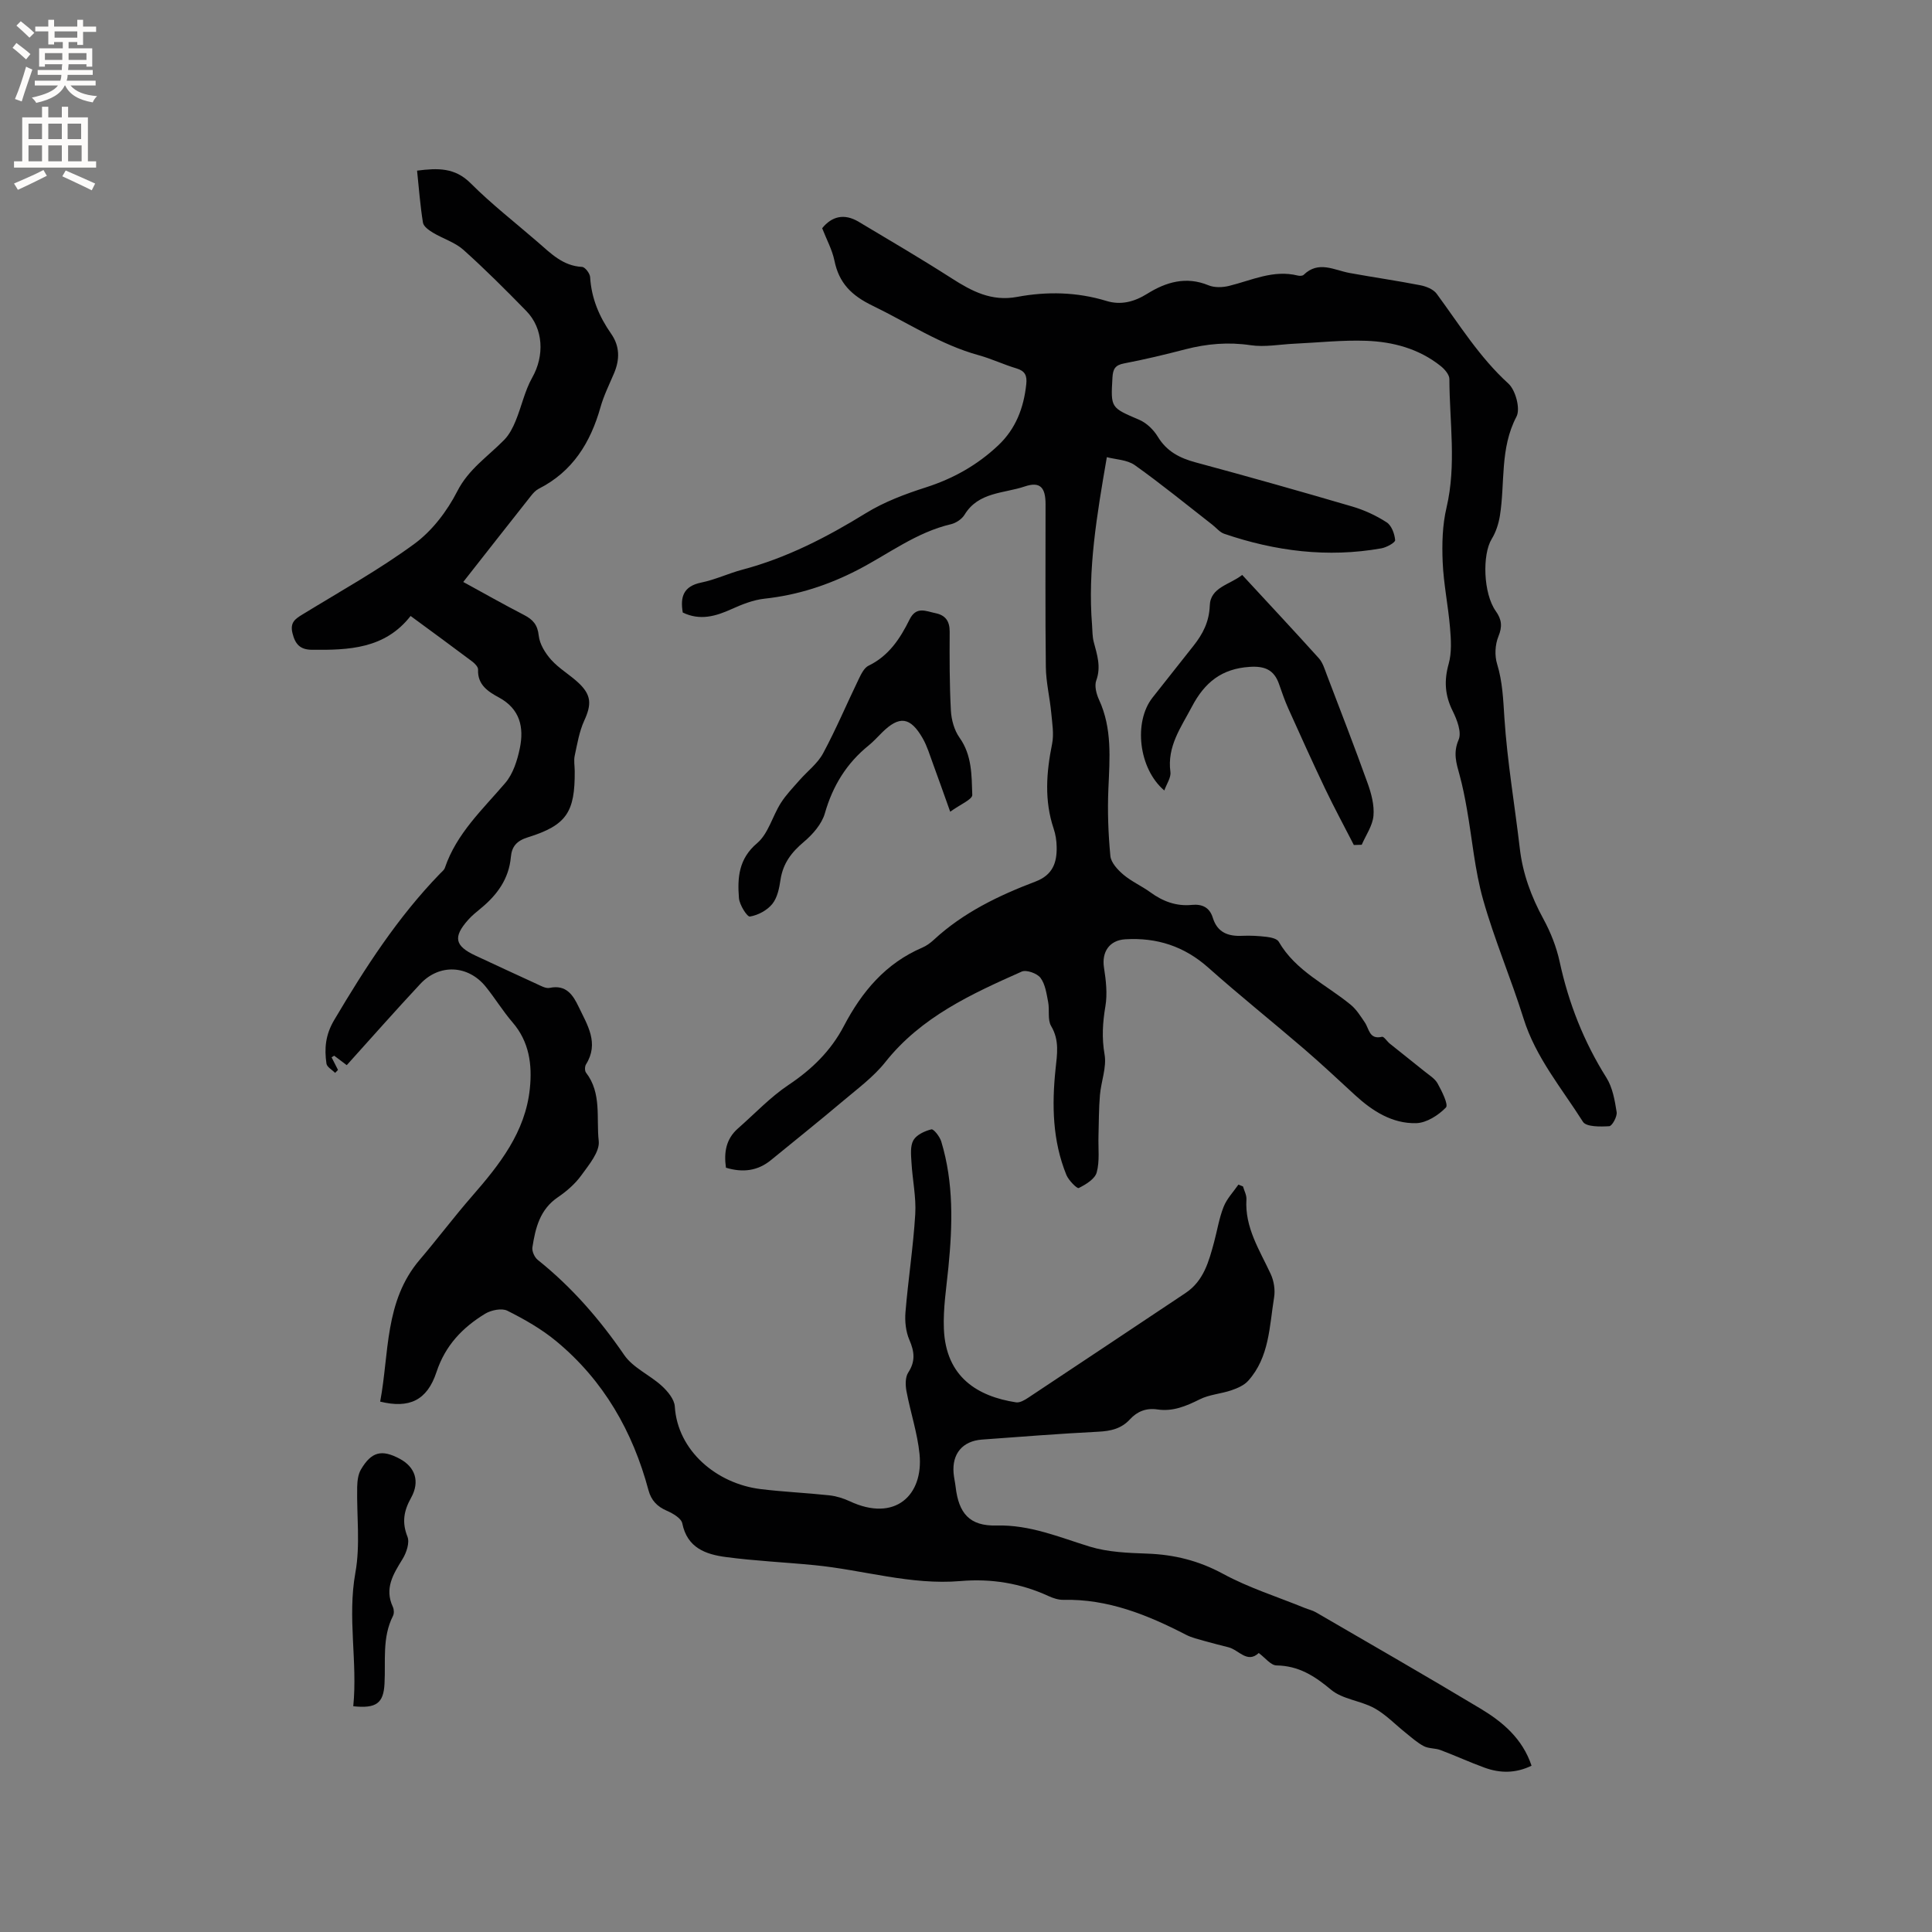
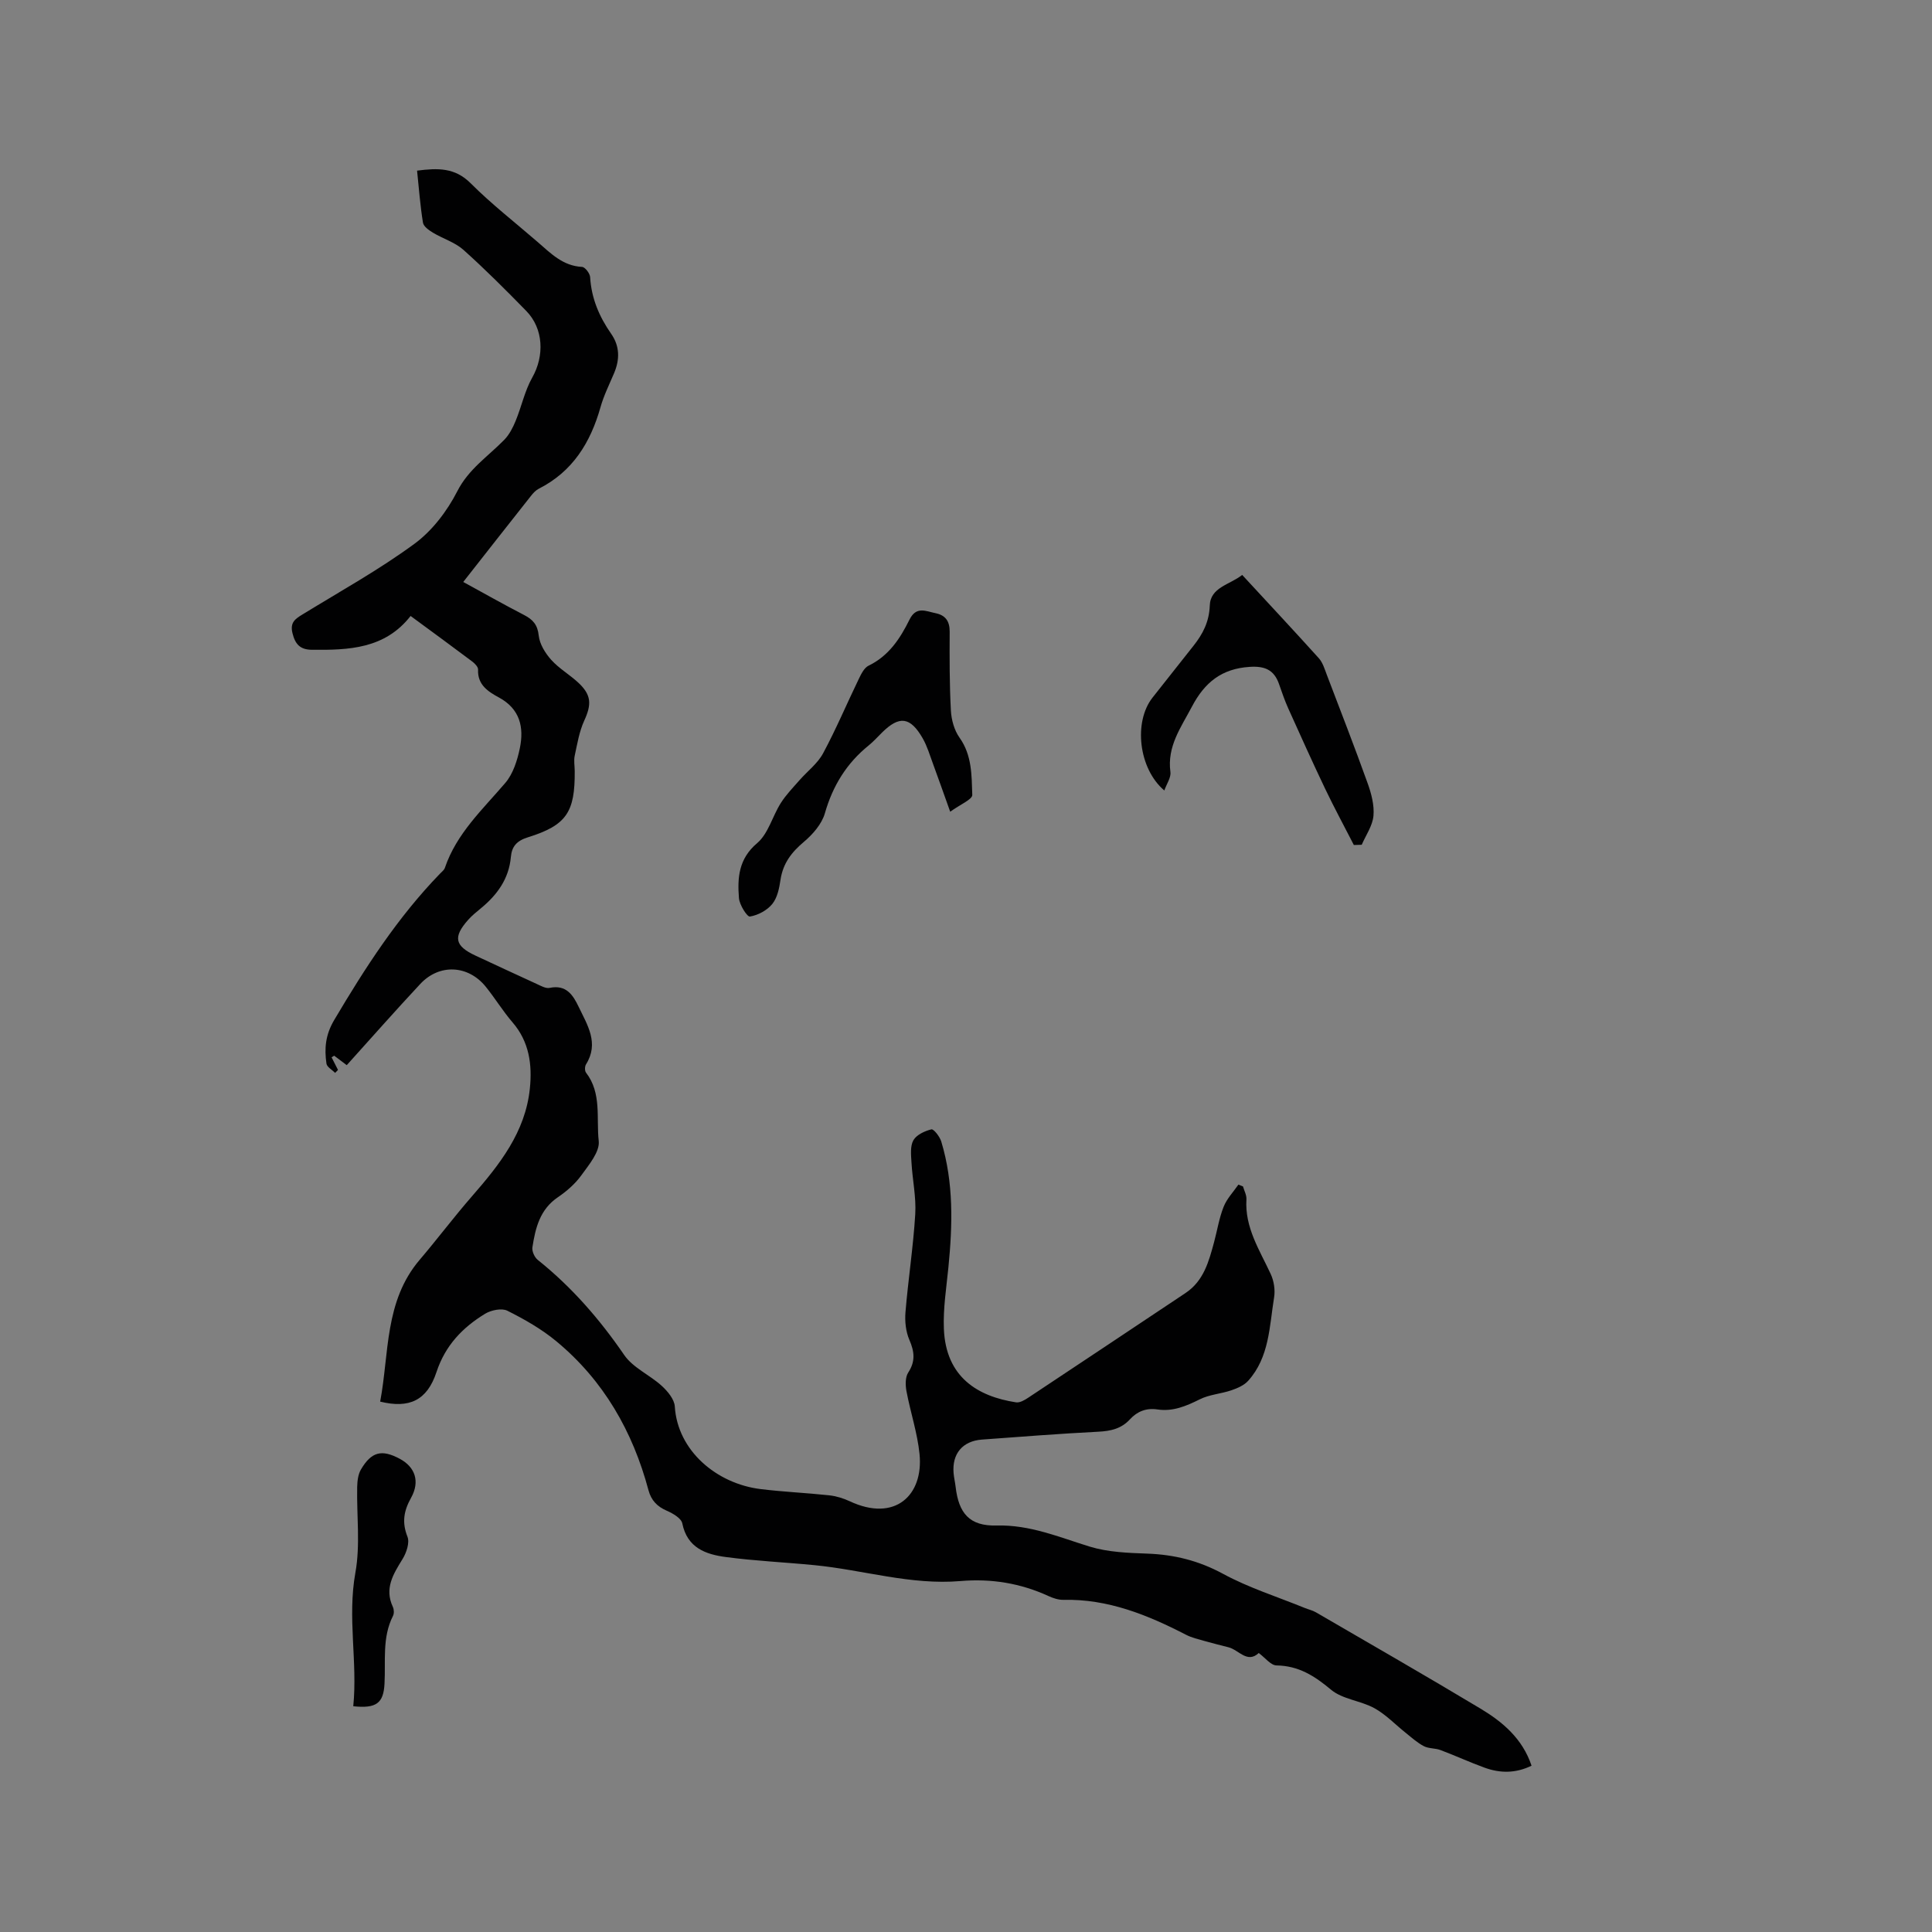
<svg xmlns="http://www.w3.org/2000/svg" enable-background="new 0 0 400 400" viewBox="0 0 400 400">
  <rect x="0" y="0" width="400" height="400" fill="#808080" stroke="none" />
  <g fill="#010102">
    <path d="m257.35 245.64c.25.89.76 1.79.71 2.66-.37 5.85 2.73 10.51 5.03 15.48.66 1.42.95 3.28.7 4.82-.98 6-.96 12.38-5.37 17.28-.85.95-2.24 1.54-3.49 1.97-2.15.73-4.55.87-6.54 1.87-2.81 1.4-5.56 2.57-8.76 2.09-2.29-.34-4.17.39-5.69 2.05-1.78 1.94-3.97 2.43-6.54 2.56-8.04.41-16.07 1.04-24.1 1.63-4.02.3-6.21 2.93-5.87 6.94.08.95.31 1.88.42 2.83.63 5.46 2.85 8.17 8.47 8.02 6.94-.18 12.96 2.42 19.3 4.37 3.77 1.15 7.91 1.31 11.9 1.45 5.6.2 10.67 1.46 15.69 4.18 5.34 2.9 11.24 4.75 16.9 7.06.78.32 1.63.5 2.35.92 11.35 6.6 22.75 13.14 34.01 19.9 4.64 2.78 8.75 6.24 10.62 11.85-3.34 1.62-6.54 1.56-9.72.41-3.08-1.12-6.07-2.5-9.14-3.65-1.09-.41-2.42-.28-3.43-.8-1.35-.7-2.51-1.76-3.71-2.72-2.18-1.73-4.15-3.83-6.54-5.15-2.84-1.56-6.59-1.83-8.97-3.82-3.42-2.86-6.7-4.96-11.29-5.03-1.19-.02-2.36-1.6-3.68-2.57-2.38 2.22-4.11-.63-6.24-1.18-1.65-.43-3.31-.83-4.95-1.3-1.31-.38-2.67-.68-3.87-1.3-7.98-4.12-16.17-7.44-25.39-7.23-1.01.02-2.11-.34-3.05-.77-5.81-2.68-11.89-3.66-18.24-3.12-10.3.88-20.16-2.31-30.25-3.29-6.11-.6-12.26-.87-18.33-1.68-4.16-.55-8-1.88-9.03-6.97-.21-1.06-1.95-2.07-3.19-2.61-2.01-.87-3.24-2.14-3.81-4.26-3.26-12.18-9.29-22.73-19.07-30.83-3.05-2.53-6.6-4.55-10.15-6.33-1.16-.58-3.35-.13-4.59.62-4.67 2.85-8.25 6.54-10.08 12.08-1.96 5.93-5.68 7.58-11.66 6.12 1.89-10.01.86-20.76 8.17-29.35 3.69-4.33 7.11-8.89 10.85-13.18 5.7-6.54 11.04-13.26 11.97-22.28.51-4.94-.11-9.69-3.59-13.72-2-2.32-3.61-4.98-5.54-7.37-3.64-4.5-9.6-4.81-13.55-.58-5.12 5.48-10.08 11.11-15.23 16.82-.79-.6-1.7-1.28-2.6-1.96-.18.11-.36.22-.54.34.44.87.89 1.74 1.33 2.61-.2.2-.4.4-.6.61-.62-.64-1.69-1.21-1.79-1.92-.46-3.14-.21-5.97 1.6-9.02 6.39-10.79 13.14-21.27 21.91-30.31.37-.38.86-.75 1.01-1.21 2.42-7.13 7.82-12.08 12.52-17.59 1.61-1.89 2.48-4.67 3-7.19.88-4.3.05-8.12-4.36-10.5-2.18-1.18-4.44-2.6-4.29-5.76.03-.55-.69-1.29-1.25-1.7-4.15-3.12-8.34-6.18-12.72-9.4-5.32 6.82-12.81 7.08-20.45 7-2.42-.03-3.44-1.13-4.01-3.46-.55-2.25.63-2.97 2.15-3.9 7.76-4.76 15.77-9.2 23.09-14.57 3.68-2.7 6.78-6.77 8.88-10.88 2.36-4.63 6.38-7.23 9.74-10.67 1.03-1.06 1.77-2.5 2.34-3.89 1.23-2.97 1.89-6.24 3.45-9 2.52-4.45 2.37-10.09-1.25-13.79-4.22-4.32-8.5-8.61-13-12.64-1.76-1.57-4.24-2.31-6.32-3.56-.83-.5-1.93-1.28-2.06-2.07-.57-3.53-.84-7.11-1.22-10.77 4.27-.55 7.83-.66 11.09 2.61 4.34 4.34 9.22 8.13 13.87 12.16 2.71 2.34 5.21 4.96 9.2 5.16.62.03 1.62 1.34 1.67 2.11.26 4.39 1.88 8.19 4.35 11.73 1.8 2.57 1.81 5.32.61 8.16-.99 2.34-2.14 4.64-2.82 7.07-2.07 7.31-5.76 13.3-12.76 16.85-.63.32-1.18.91-1.63 1.49-4.6 5.82-9.18 11.65-14.02 17.82 4.29 2.34 8.39 4.67 12.58 6.83 1.84.95 2.81 2.02 3.05 4.28.19 1.76 1.35 3.64 2.59 5.02 1.61 1.79 3.8 3.05 5.58 4.7 2.77 2.57 2.79 4.52 1.25 7.88-1.03 2.25-1.44 4.8-1.97 7.25-.22 1.01-.01 2.11 0 3.17.07 8.54-1.69 11.24-9.71 13.74-2.3.72-3.32 1.89-3.51 4.08-.41 4.53-2.85 7.86-6.24 10.64-.9.74-1.82 1.48-2.59 2.35-3.19 3.58-2.79 5.42 1.51 7.42 4.23 1.96 8.44 3.94 12.68 5.87.85.39 1.87.98 2.67.81 3.43-.72 4.84 1.48 6.01 3.93 1.8 3.77 4.27 7.5 1.52 11.9-.27.42-.29 1.35 0 1.72 3.29 4.25 2.1 9.44 2.63 14.15.25 2.22-2.02 4.92-3.59 7.09-1.27 1.77-3.04 3.31-4.86 4.55-3.74 2.53-4.66 6.38-5.28 10.37-.13.81.44 2.08 1.11 2.61 7.02 5.61 12.8 12.26 17.89 19.68 1.82 2.66 5.3 4.13 7.78 6.4 1.22 1.11 2.6 2.77 2.7 4.26.56 9.13 8.61 15.98 17.76 17.11 4.72.58 9.49.78 14.21 1.29 1.45.16 2.92.61 4.25 1.23 9.37 4.39 15.3-1.24 14.45-9.77-.44-4.39-1.89-8.67-2.71-13.04-.23-1.24-.26-2.87.37-3.84 1.52-2.33 1.29-4.32.24-6.75-.75-1.73-.97-3.87-.81-5.77.56-6.76 1.61-13.48 2.02-20.24.22-3.55-.58-7.16-.78-10.75-.09-1.55-.29-3.37.4-4.59.65-1.13 2.35-1.91 3.73-2.25.46-.11 1.72 1.49 2.03 2.49 2.61 8.59 2.35 17.35 1.48 26.16-.42 4.21-1.1 8.45-.93 12.65.4 10.03 7.02 14 14.94 15.22.79.12 1.79-.47 2.54-.97 10.87-7.2 21.71-14.44 32.56-21.67 3.76-2.51 4.82-6.53 5.9-10.52.66-2.45 1.05-4.99 1.98-7.33.66-1.67 2.01-3.07 3.06-4.59.31.14.63.26.95.38z" />
-     <path d="m229.16 94.65c-2.08 12.06-3.99 23.31-3.06 34.77.09 1.16.05 2.35.34 3.46.69 2.64 1.57 5.15.53 8-.41 1.12.02 2.8.57 3.99 2.75 5.95 2.21 12.16 1.94 18.43-.2 4.63-.03 9.3.41 13.91.13 1.39 1.52 2.88 2.7 3.88 1.68 1.42 3.78 2.34 5.58 3.65 2.58 1.88 5.37 2.93 8.58 2.61 2.15-.21 3.69.52 4.35 2.67.94 3.04 3.16 3.87 6.09 3.73 1.69-.08 3.4.02 5.08.22.88.11 2.13.38 2.48 1 3.51 6.08 9.83 8.87 14.93 13.08 1.17.97 2.02 2.35 2.89 3.63.91 1.34.91 3.6 3.56 2.98.4-.09 1.04.95 1.61 1.41 2.38 1.92 4.79 3.8 7.16 5.72.97.79 2.17 1.5 2.74 2.53.88 1.59 2.29 4.4 1.72 4.98-1.56 1.61-4.01 3.18-6.15 3.24-4.94.12-9.04-2.49-12.64-5.79-3.49-3.21-6.95-6.46-10.54-9.55-6.58-5.66-13.37-11.08-19.85-16.85-4.99-4.44-10.67-6.28-17.22-5.88-3.27.2-4.9 2.62-4.39 5.87.41 2.63.73 5.42.29 8-.57 3.38-.77 6.53-.17 9.98.46 2.66-.72 5.58-.96 8.4-.24 2.81-.22 5.65-.3 8.48-.08 2.53.28 5.17-.37 7.54-.37 1.36-2.26 2.5-3.72 3.23-.35.17-2.1-1.59-2.56-2.72-2.87-7.06-3.02-14.46-2.24-21.9.32-3.06.84-5.96-.91-8.91-.78-1.31-.3-3.32-.62-4.97-.34-1.74-.59-3.69-1.59-5.02-.7-.93-2.92-1.72-3.89-1.29-10.43 4.64-20.8 9.38-28.22 18.72-2.45 3.09-5.77 5.53-8.82 8.11-4.89 4.13-9.9 8.13-14.85 12.18-2.78 2.28-5.88 2.64-9.34 1.59-.45-3.15 0-5.94 2.48-8.12 3.48-3.05 6.7-6.5 10.51-9.04 4.81-3.21 8.74-7.06 11.39-12.11 3.75-7.16 8.66-13.04 16.28-16.3.86-.37 1.67-.96 2.36-1.6 6.1-5.65 13.44-9.18 21.08-12.08 3.57-1.36 4.44-3.92 4.37-7.19-.02-1.26-.22-2.56-.62-3.75-1.96-5.83-1.52-11.63-.33-17.53.42-2.08.02-4.36-.18-6.53-.3-3.14-1.07-6.26-1.11-9.4-.14-11.24-.05-22.48-.06-33.72 0-3.45-1.1-4.76-4.32-3.67-4.31 1.46-9.58 1.11-12.45 5.85-.55.9-1.76 1.71-2.8 1.96-7.18 1.67-12.95 6.17-19.31 9.46-6.09 3.15-12.45 5.22-19.3 5.96-2.33.25-4.66 1.18-6.83 2.16-3.3 1.49-6.53 2.43-10.1.71-.55-3.23.11-5.45 3.84-6.21 2.89-.59 5.62-1.9 8.48-2.66 9.21-2.44 17.51-6.73 25.58-11.7 3.8-2.34 8.14-3.97 12.42-5.34 5.68-1.82 10.66-4.62 14.97-8.68 3.66-3.44 5.31-7.79 5.83-12.71.19-1.76-.26-2.72-2.04-3.25-2.63-.78-5.14-1.99-7.79-2.72-7.93-2.18-14.7-6.73-21.98-10.25-4.38-2.12-6.96-4.68-7.91-9.34-.46-2.24-1.61-4.33-2.54-6.71 2-2.47 4.57-3.12 7.56-1.33 6.45 3.85 12.93 7.65 19.25 11.7 4.18 2.68 8.25 4.84 13.55 3.85 6.17-1.15 12.38-1.03 18.51.84 2.95.9 5.71.21 8.45-1.5 3.86-2.41 8.04-3.66 12.67-1.74 1.24.51 2.92.45 4.26.12 4.68-1.15 9.17-3.4 14.22-2.14.38.1.98.08 1.22-.15 3.08-3 6.31-.97 9.52-.38 4.88.89 9.79 1.59 14.65 2.54 1.21.24 2.69.83 3.37 1.76 4.7 6.39 8.86 13.15 14.84 18.59 1.5 1.37 2.53 5.23 1.68 6.85-3.46 6.58-2.34 13.69-3.43 20.51-.27 1.66-.82 3.39-1.7 4.82-1.97 3.21-1.76 11.28.85 14.94 1.24 1.75 1.38 3.18.54 5.24-.69 1.68-.81 3.96-.27 5.7 1.13 3.69 1.26 7.35 1.51 11.16.59 9.05 2.14 18.03 3.19 27.04.61 5.24 2.38 10 4.9 14.62 1.49 2.74 2.69 5.78 3.35 8.83 1.86 8.59 5 16.56 9.69 24.02 1.27 2.03 1.73 4.68 2.11 7.11.14.92-.94 2.89-1.54 2.92-1.85.11-4.76.16-5.44-.92-4.39-6.94-9.78-13.31-12.3-21.39-2.59-8.28-6.03-16.3-8.38-24.64-1.71-6.06-2.24-12.45-3.34-18.69-.42-2.39-.89-4.78-1.53-7.11-.67-2.42-1.36-4.55-.19-7.26.67-1.54-.33-4.15-1.23-5.96-1.61-3.23-1.81-6.26-.83-9.75.66-2.35.49-5.01.28-7.51-.38-4.54-1.33-9.04-1.52-13.58-.16-3.75-.06-7.65.8-11.28 2.08-8.87.61-17.74.59-26.6 0-.92-.99-2.05-1.82-2.71-4.48-3.57-9.84-5.01-15.39-5.21-4.95-.18-9.93.37-14.89.6-3.03.14-6.12.75-9.06.31-4.63-.69-9.04-.3-13.5.85-4.2 1.09-8.43 2.11-12.69 2.92-1.87.35-2.31 1.18-2.41 2.95-.36 6.3-.38 6.18 5.56 8.73 1.52.65 2.97 2.07 3.84 3.51 1.85 3.04 4.52 4.41 7.82 5.3 10.83 2.92 21.63 5.97 32.4 9.13 2.5.73 4.97 1.87 7.16 3.29 1.01.65 1.64 2.38 1.75 3.68.04.5-1.78 1.51-2.86 1.7-11.11 1.97-21.94.6-32.54-3.02-.92-.32-1.64-1.24-2.46-1.88-5.33-4.15-10.56-8.43-16.06-12.34-1.61-1.12-3.94-1.15-5.77-1.64z" />
+     <path d="m229.16 94.65z" />
    <path d="m196.73 168.06c-1.43-3.99-2.47-6.96-3.56-9.92-.66-1.78-1.2-3.64-2.13-5.27-2.57-4.48-4.84-4.75-8.42-1.21-.9.89-1.76 1.85-2.74 2.65-4.59 3.7-7.47 8.37-9.1 14.08-.64 2.22-2.51 4.36-4.35 5.91-2.56 2.15-4.32 4.46-4.83 7.82-.26 1.75-.65 3.74-1.71 5.04-1.07 1.32-2.96 2.33-4.63 2.6-.57.09-2.16-2.42-2.27-3.82-.33-4.21-.07-8.13 3.77-11.38 2.31-1.96 3.16-5.56 4.89-8.29 1.08-1.71 2.53-3.2 3.88-4.74 1.63-1.86 3.74-3.44 4.88-5.56 2.7-5.02 4.92-10.3 7.41-15.44.49-1.01 1.11-2.28 2.01-2.71 4.19-2.02 6.55-5.64 8.47-9.53 1.41-2.86 3.39-1.74 5.38-1.34 2.07.42 2.95 1.66 2.94 3.83-.03 5.44-.04 10.88.25 16.31.1 1.92.69 4.08 1.78 5.62 2.61 3.65 2.51 7.84 2.65 11.88.01.94-2.54 1.98-4.57 3.47z" />
    <path d="m257.18 119.03c5.55 6.01 10.76 11.58 15.87 17.25.8.89 1.19 2.2 1.63 3.37 2.86 7.5 5.77 14.98 8.48 22.53.77 2.14 1.4 4.54 1.2 6.74-.19 2.05-1.57 3.99-2.43 5.98-.54.02-1.09.03-1.63.05-1.99-3.88-4.07-7.73-5.95-11.66-2.63-5.51-5.13-11.07-7.64-16.64-.73-1.63-1.31-3.33-1.9-5.02-1.03-2.97-2.97-3.77-6.11-3.56-5.75.38-9.28 3.19-11.93 8.24-2.28 4.33-5.16 8.21-4.45 13.52.16 1.16-.79 2.47-1.26 3.83-5.33-4.5-6.41-14.2-2.44-19.23 2.83-3.58 5.65-7.16 8.48-10.73 1.93-2.44 3.24-4.94 3.37-8.3.12-3.84 4.13-4.31 6.71-6.37z" />
    <path d="m73.14 353.26c.92-9.17-1.25-18.32.44-27.66 1.04-5.74.25-11.82.37-17.74.03-1.21.18-2.59.77-3.6 2.18-3.72 4.32-4.23 8.05-2.23 3.16 1.69 4.23 4.67 2.34 8.07-1.51 2.71-1.93 5.07-.75 8.06.49 1.23-.21 3.31-1.01 4.61-1.92 3.12-3.81 6.08-2.01 9.93.24.52.28 1.36.02 1.86-2.27 4.48-1.49 9.3-1.75 14.01-.2 4.05-1.69 5.2-6.47 4.69z" />
  </g>
-   <path d="m2.6 9.9.8-1c.9.7 1.9 1.4 2.9 2.3l-.9 1.1c-1.1-1-2-1.8-2.8-2.4zm.5 10.6c.9-2.1 1.6-4.3 2.3-6.7.4.2.8.4 1.3.6-.7 2.1-1.5 4.3-2.2 6.6zm.3-15.2.9-.9c1 .8 2 1.6 2.8 2.4l-1 1c-.9-.9-1.8-1.7-2.7-2.5zm12.6-1.2h1.2v1.4h2.7v1.1h-2.7v2.7h-1.2v-.6h-1.8v1.3h4.9v3.8h-1.2v-.5h-3.7c0 .4-.1.9-.1 1.2h5.1v1h-5.2c0 .5-.1.9-.2 1.2h6v1h-5.2c1.1 1.3 2.9 2 5.5 2.2-.4.4-.7.8-.9 1.3-2.9-.5-4.8-1.6-5.7-3.5h-.1c-.8 1.7-2.7 2.9-5.9 3.6-.2-.4-.6-.8-.9-1.1 2.8-.6 4.6-1.4 5.4-2.5h-4.8v-1h5.3c.1-.3.2-.7.2-1.2h-4.9v-1h5c0-.4 0-.8.1-1.2h-3.6v.5h-1.2v-3.8h4.9v-1.3h-1.8v.5h-1.2v-2.7h-2.7v-1h2.7v-1.4h1.2v1.4h4.8zm-6.7 8.3h3.6c0-.4 0-.9 0-1.4h-3.6zm1.9-4.6h4.8v-1.3h-4.7v1.3zm6.7 3.2h-3.7v1.4h3.7z" fill="#fcfbfa" />
-   <path d="m8.7 22.1h1.3v2.2h2.8v-2.2h1.3v2.2h4.1v9.1h1.7v1.3h-17v-1.3h1.7v-9.1h4.1zm.3 13.1.7 1.2c-1.8.9-3.8 1.9-6 2.9-.2-.4-.5-.8-.8-1.3 2.3-1 4.4-1.9 6.1-2.8zm-3.1-6.4h2.8v-3.2h-2.8zm0 4.6h2.8v-3.3h-2.8zm4.1-4.6h2.8v-3.2h-2.8zm0 4.6h2.8v-3.3h-2.8zm3.6 1.9c2.1.9 4.1 1.8 6.1 2.7l-.7 1.4c-2.2-1.1-4.2-2-6.1-2.9zm3.2-9.7h-2.8v3.2h2.8zm-2.7 7.8h2.8v-3.3h-2.8z" fill="#fcfbfa" />
</svg>